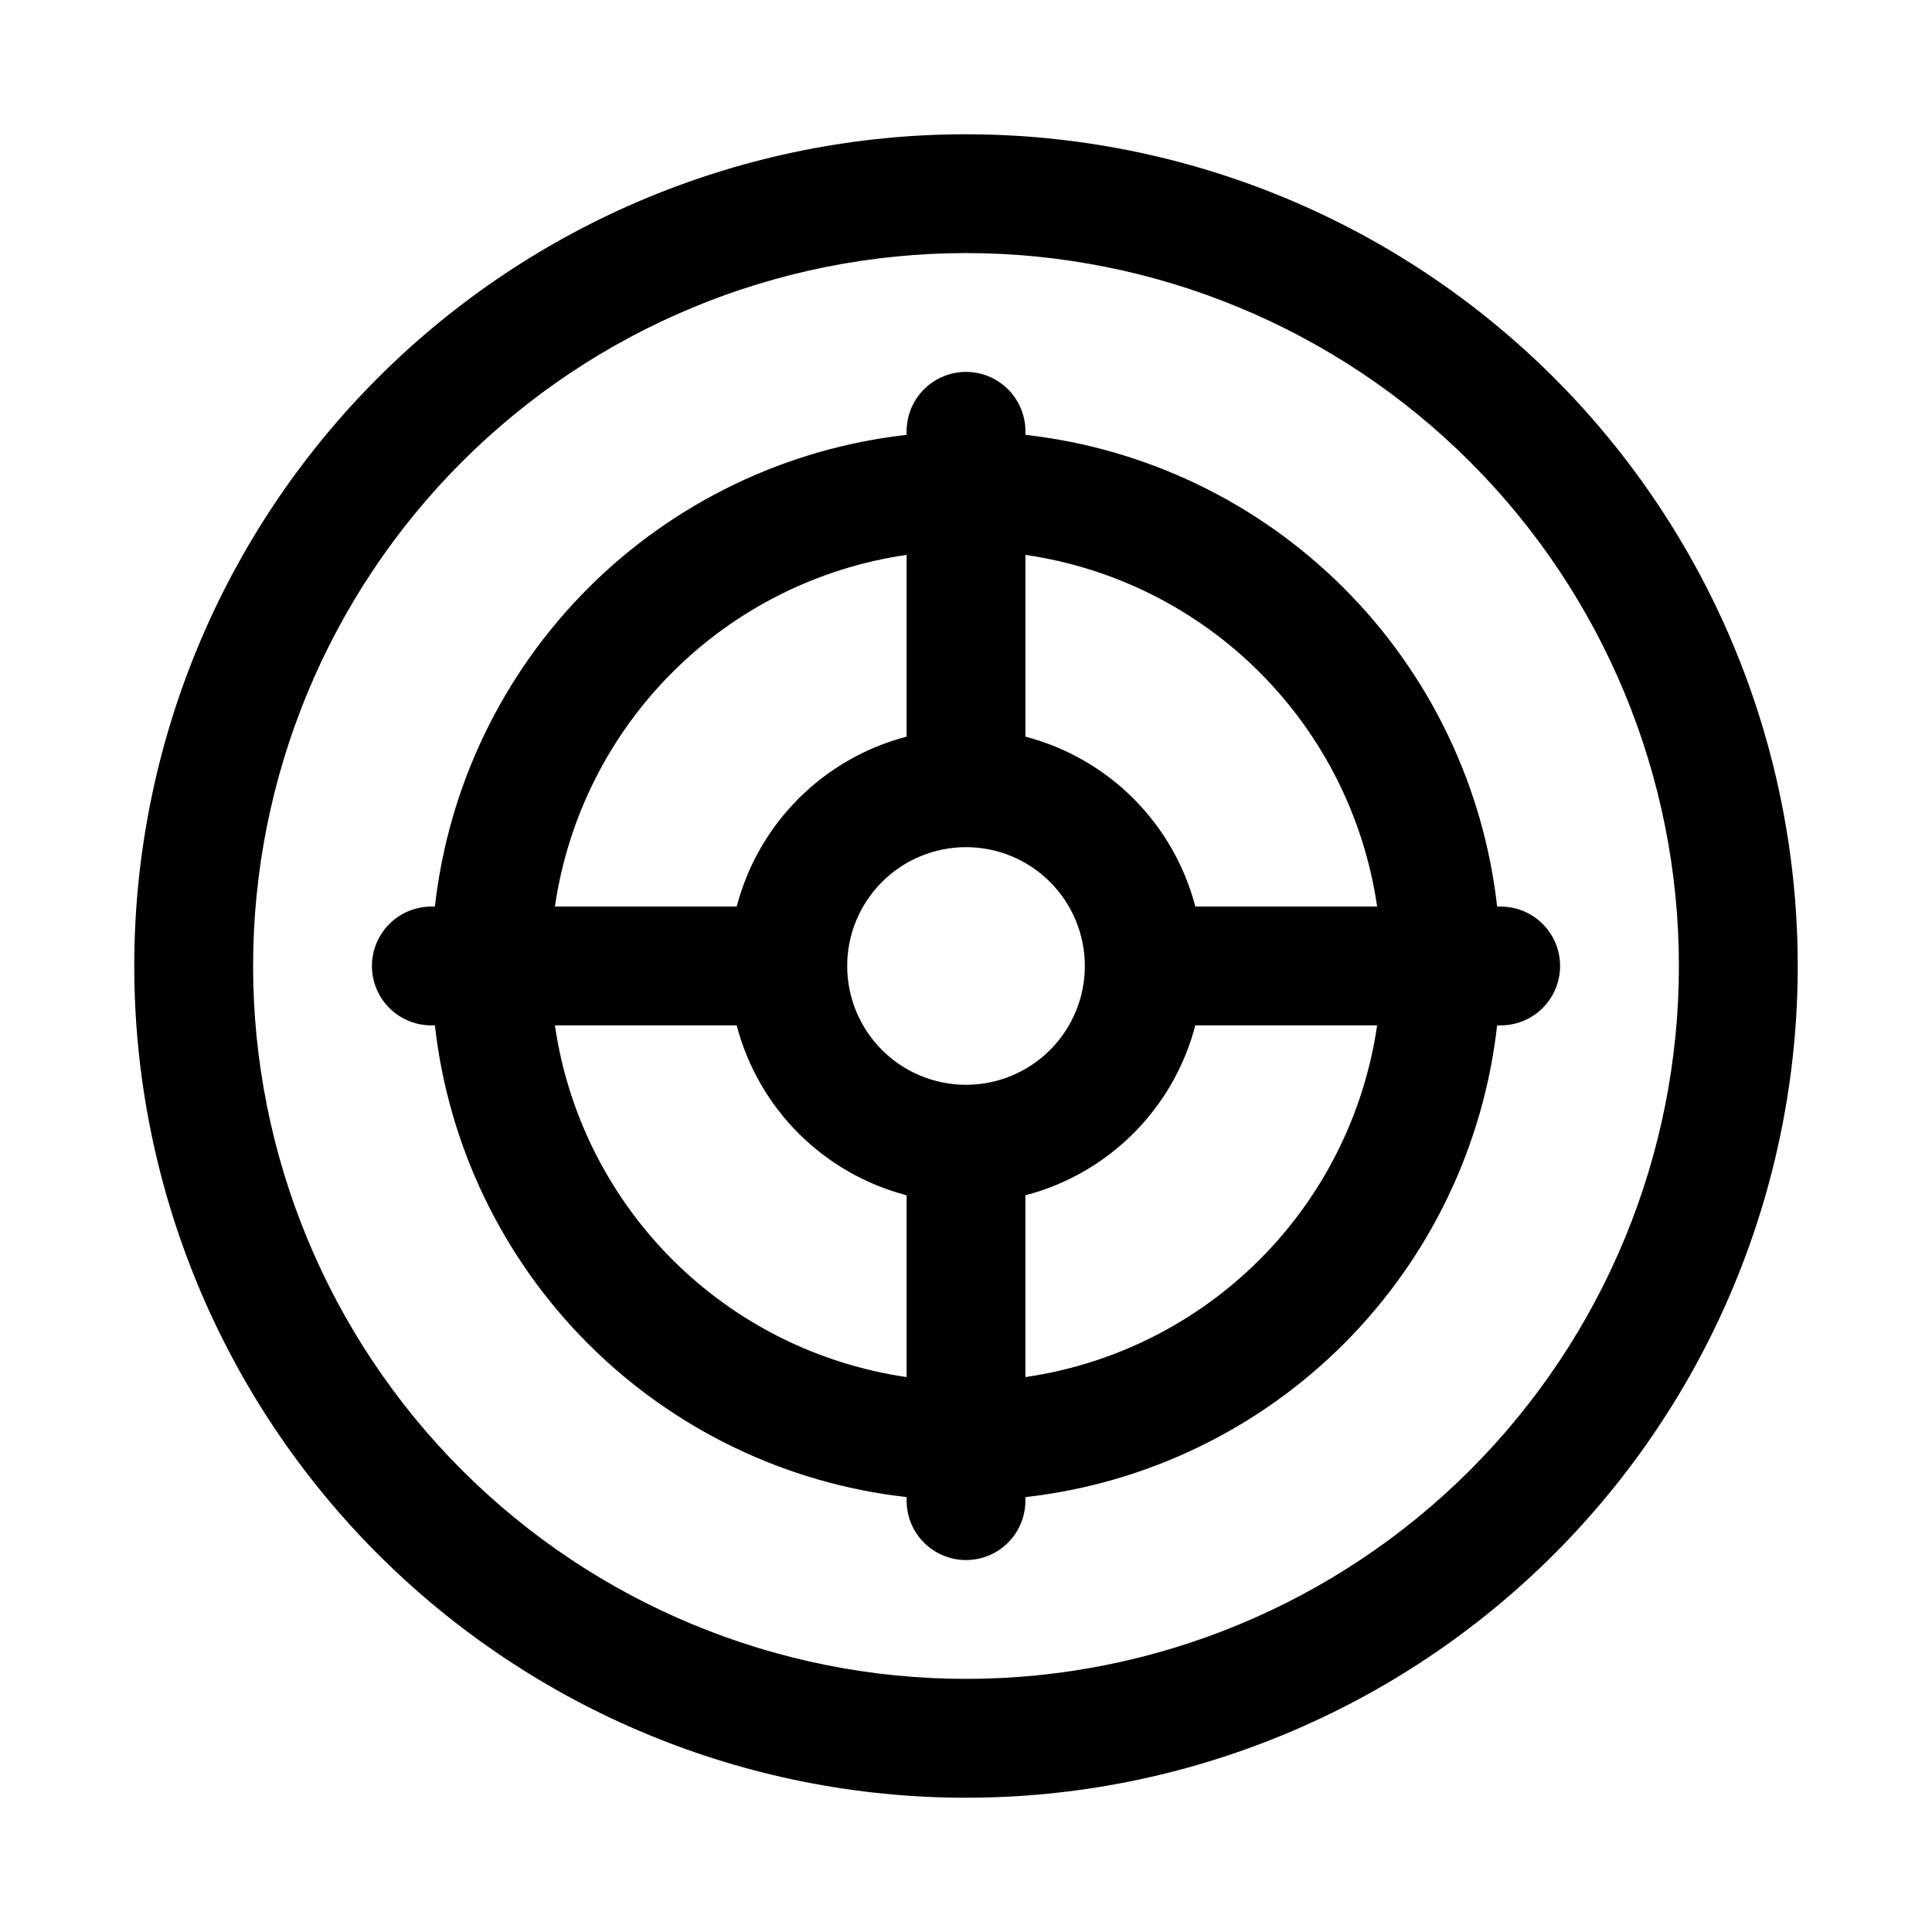
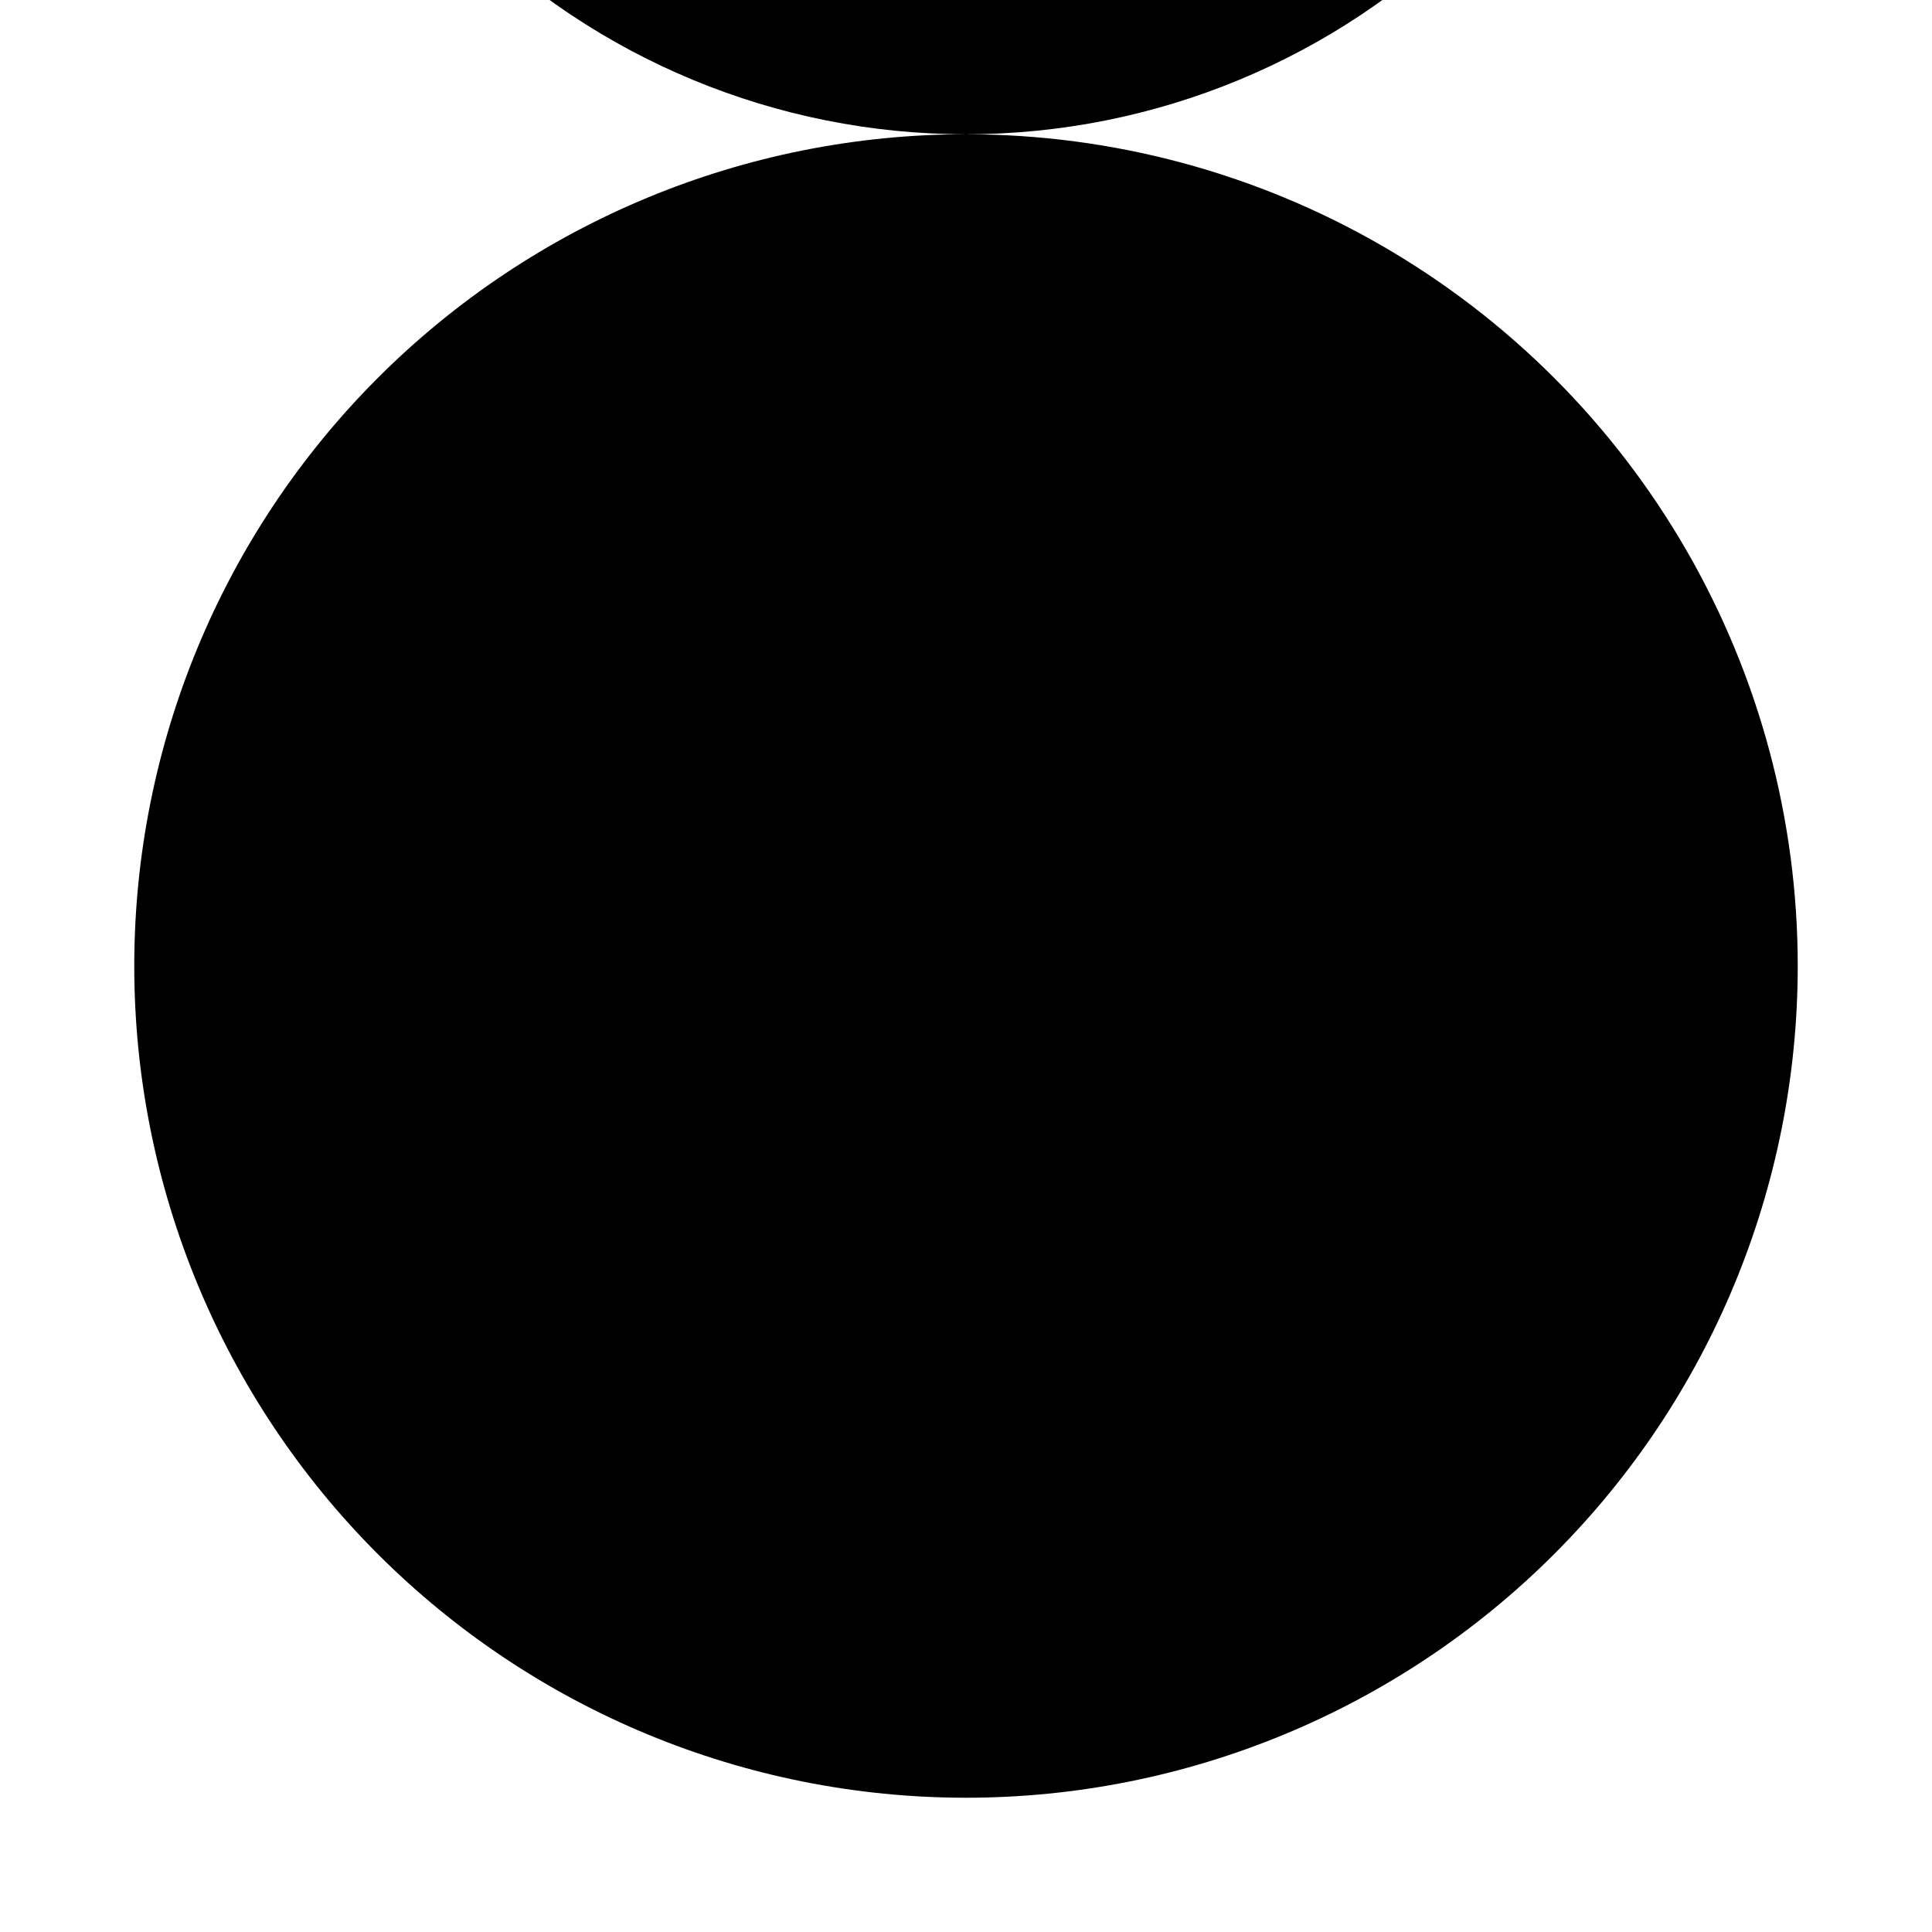
<svg xmlns="http://www.w3.org/2000/svg" fill="#000000" width="800px" height="800px" version="1.1" viewBox="144 144 512 512">
  <g>
-     <path d="m400 179.58c-58.461 0-114.52 23.223-155.86 64.559s-64.559 97.398-64.559 155.86c0 58.457 23.223 114.52 64.559 155.86 41.336 41.336 97.398 64.559 155.86 64.559 58.457 0 114.52-23.223 155.86-64.559 41.336-41.336 64.559-97.398 64.559-155.86 0-38.691-10.184-76.703-29.527-110.21-19.348-33.508-47.172-61.332-80.68-80.676-33.508-19.348-71.516-29.531-110.21-29.531zm0 409.34c-50.109 0-98.164-19.902-133.59-55.336-35.43-35.43-55.336-83.484-55.336-133.59 0-50.109 19.906-98.164 55.336-133.59s83.484-55.336 133.59-55.336c50.105 0 98.16 19.906 133.59 55.336 35.434 35.43 55.336 83.484 55.336 133.59 0 50.105-19.902 98.16-55.336 133.59-35.43 35.434-83.484 55.336-133.59 55.336z" />
-     <path d="m541.7 384.25h-0.945c-3.582-31.922-17.906-61.676-40.617-84.391-22.715-22.711-52.469-37.035-84.391-40.617v-0.945c0-5.625-3-10.82-7.871-13.633s-10.875-2.812-15.746 0-7.871 8.008-7.871 13.633v0.945c-31.922 3.582-61.676 17.906-84.391 40.617-22.711 22.715-37.035 52.469-40.617 84.391h-0.945c-5.625 0-10.82 3-13.633 7.871s-2.812 10.875 0 15.746 8.008 7.871 13.633 7.871h0.945c3.582 31.922 17.906 61.676 40.617 84.391 22.715 22.711 52.469 37.035 84.391 40.617v0.945c0 5.625 3 10.82 7.871 13.633s10.875 2.812 15.746 0 7.871-8.008 7.871-13.633v-0.945c31.922-3.582 61.676-17.906 84.391-40.617 22.711-22.715 37.035-52.469 40.617-84.391h0.945c5.625 0 10.82-3 13.633-7.871s2.812-10.875 0-15.746-8.008-7.871-13.633-7.871zm-32.746 0h-48.18c-2.824-10.828-8.488-20.711-16.402-28.625-7.914-7.914-17.797-13.574-28.625-16.402v-48.176c23.504 3.418 45.277 14.336 62.074 31.133 16.793 16.793 27.715 38.566 31.133 62.07zm-108.95 47.234c-8.352 0-16.363-3.32-22.266-9.223-5.906-5.906-9.223-13.914-9.223-22.266s3.316-16.363 9.223-22.266c5.902-5.906 13.914-9.223 22.266-9.223s16.359 3.316 22.266 9.223c5.902 5.902 9.223 13.914 9.223 22.266s-3.32 16.359-9.223 22.266c-5.906 5.902-13.914 9.223-22.266 9.223zm-15.746-140.44v48.176c-10.828 2.828-20.711 8.488-28.625 16.402-7.914 7.914-13.574 17.797-16.402 28.625h-48.176c3.418-23.504 14.336-45.277 31.133-62.07 16.793-16.797 38.566-27.715 62.07-31.133zm-93.203 124.69h48.176c2.828 10.828 8.488 20.711 16.402 28.625 7.914 7.914 17.797 13.578 28.625 16.402v48.18c-23.504-3.418-45.277-14.34-62.07-31.133-16.797-16.797-27.715-38.57-31.133-62.074zm124.69 93.207v-48.18c10.828-2.824 20.711-8.488 28.625-16.402 7.914-7.914 13.578-17.797 16.402-28.625h48.18c-3.418 23.504-14.34 45.277-31.133 62.074-16.797 16.793-38.57 27.715-62.074 31.133z" />
+     <path d="m400 179.58c-58.461 0-114.52 23.223-155.86 64.559s-64.559 97.398-64.559 155.86c0 58.457 23.223 114.52 64.559 155.86 41.336 41.336 97.398 64.559 155.86 64.559 58.457 0 114.52-23.223 155.86-64.559 41.336-41.336 64.559-97.398 64.559-155.86 0-38.691-10.184-76.703-29.527-110.21-19.348-33.508-47.172-61.332-80.68-80.676-33.508-19.348-71.516-29.531-110.21-29.531zc-50.109 0-98.164-19.902-133.59-55.336-35.43-35.43-55.336-83.484-55.336-133.59 0-50.109 19.906-98.164 55.336-133.59s83.484-55.336 133.59-55.336c50.105 0 98.16 19.906 133.59 55.336 35.434 35.43 55.336 83.484 55.336 133.59 0 50.105-19.902 98.16-55.336 133.59-35.43 35.434-83.484 55.336-133.59 55.336z" />
  </g>
</svg>